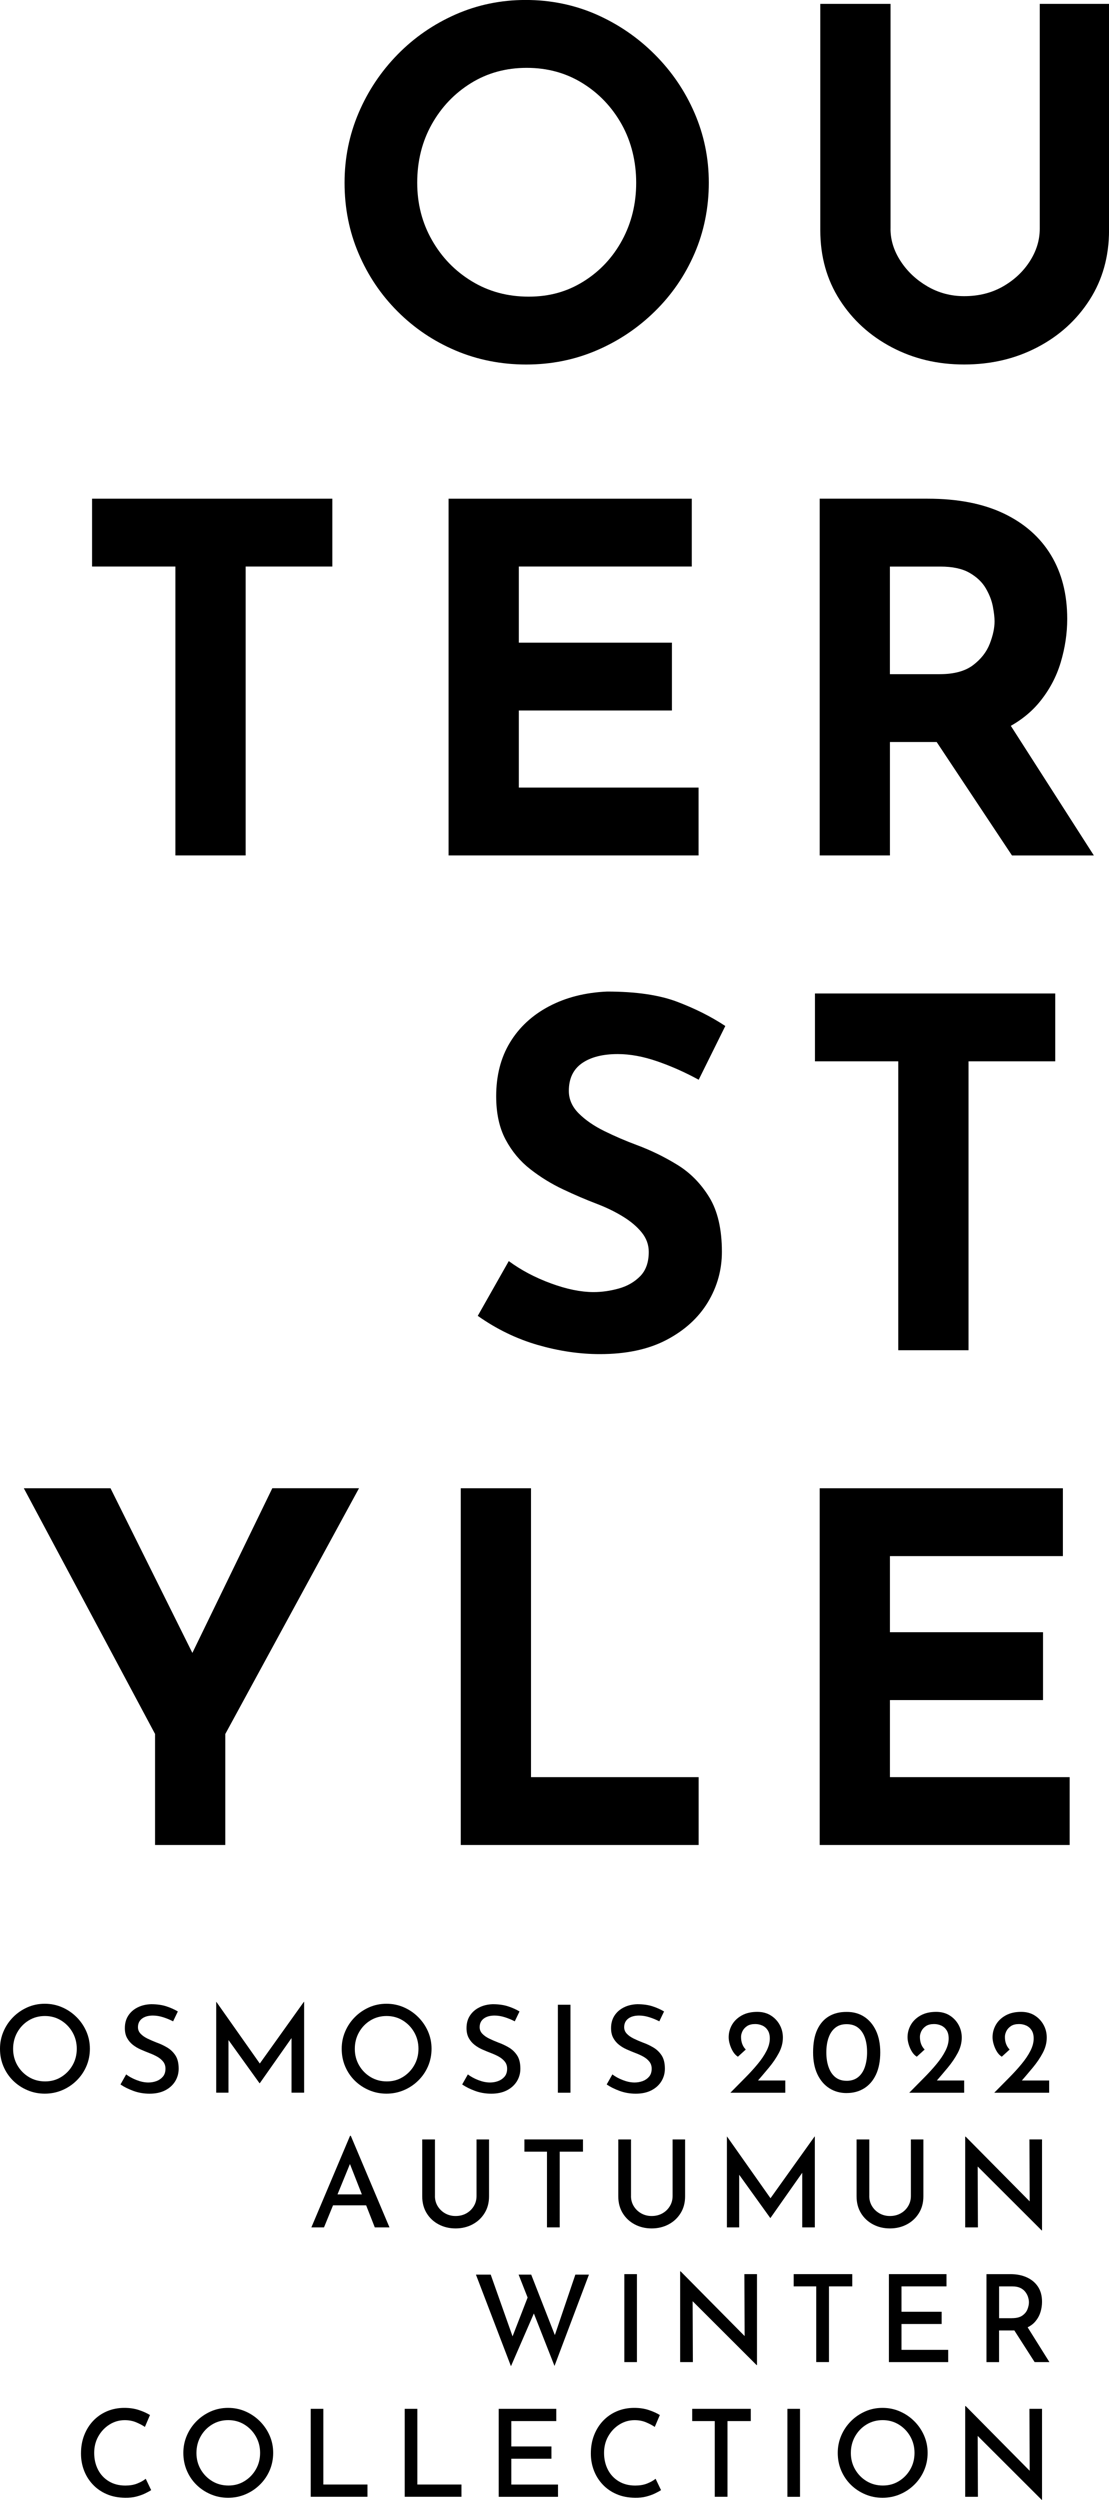
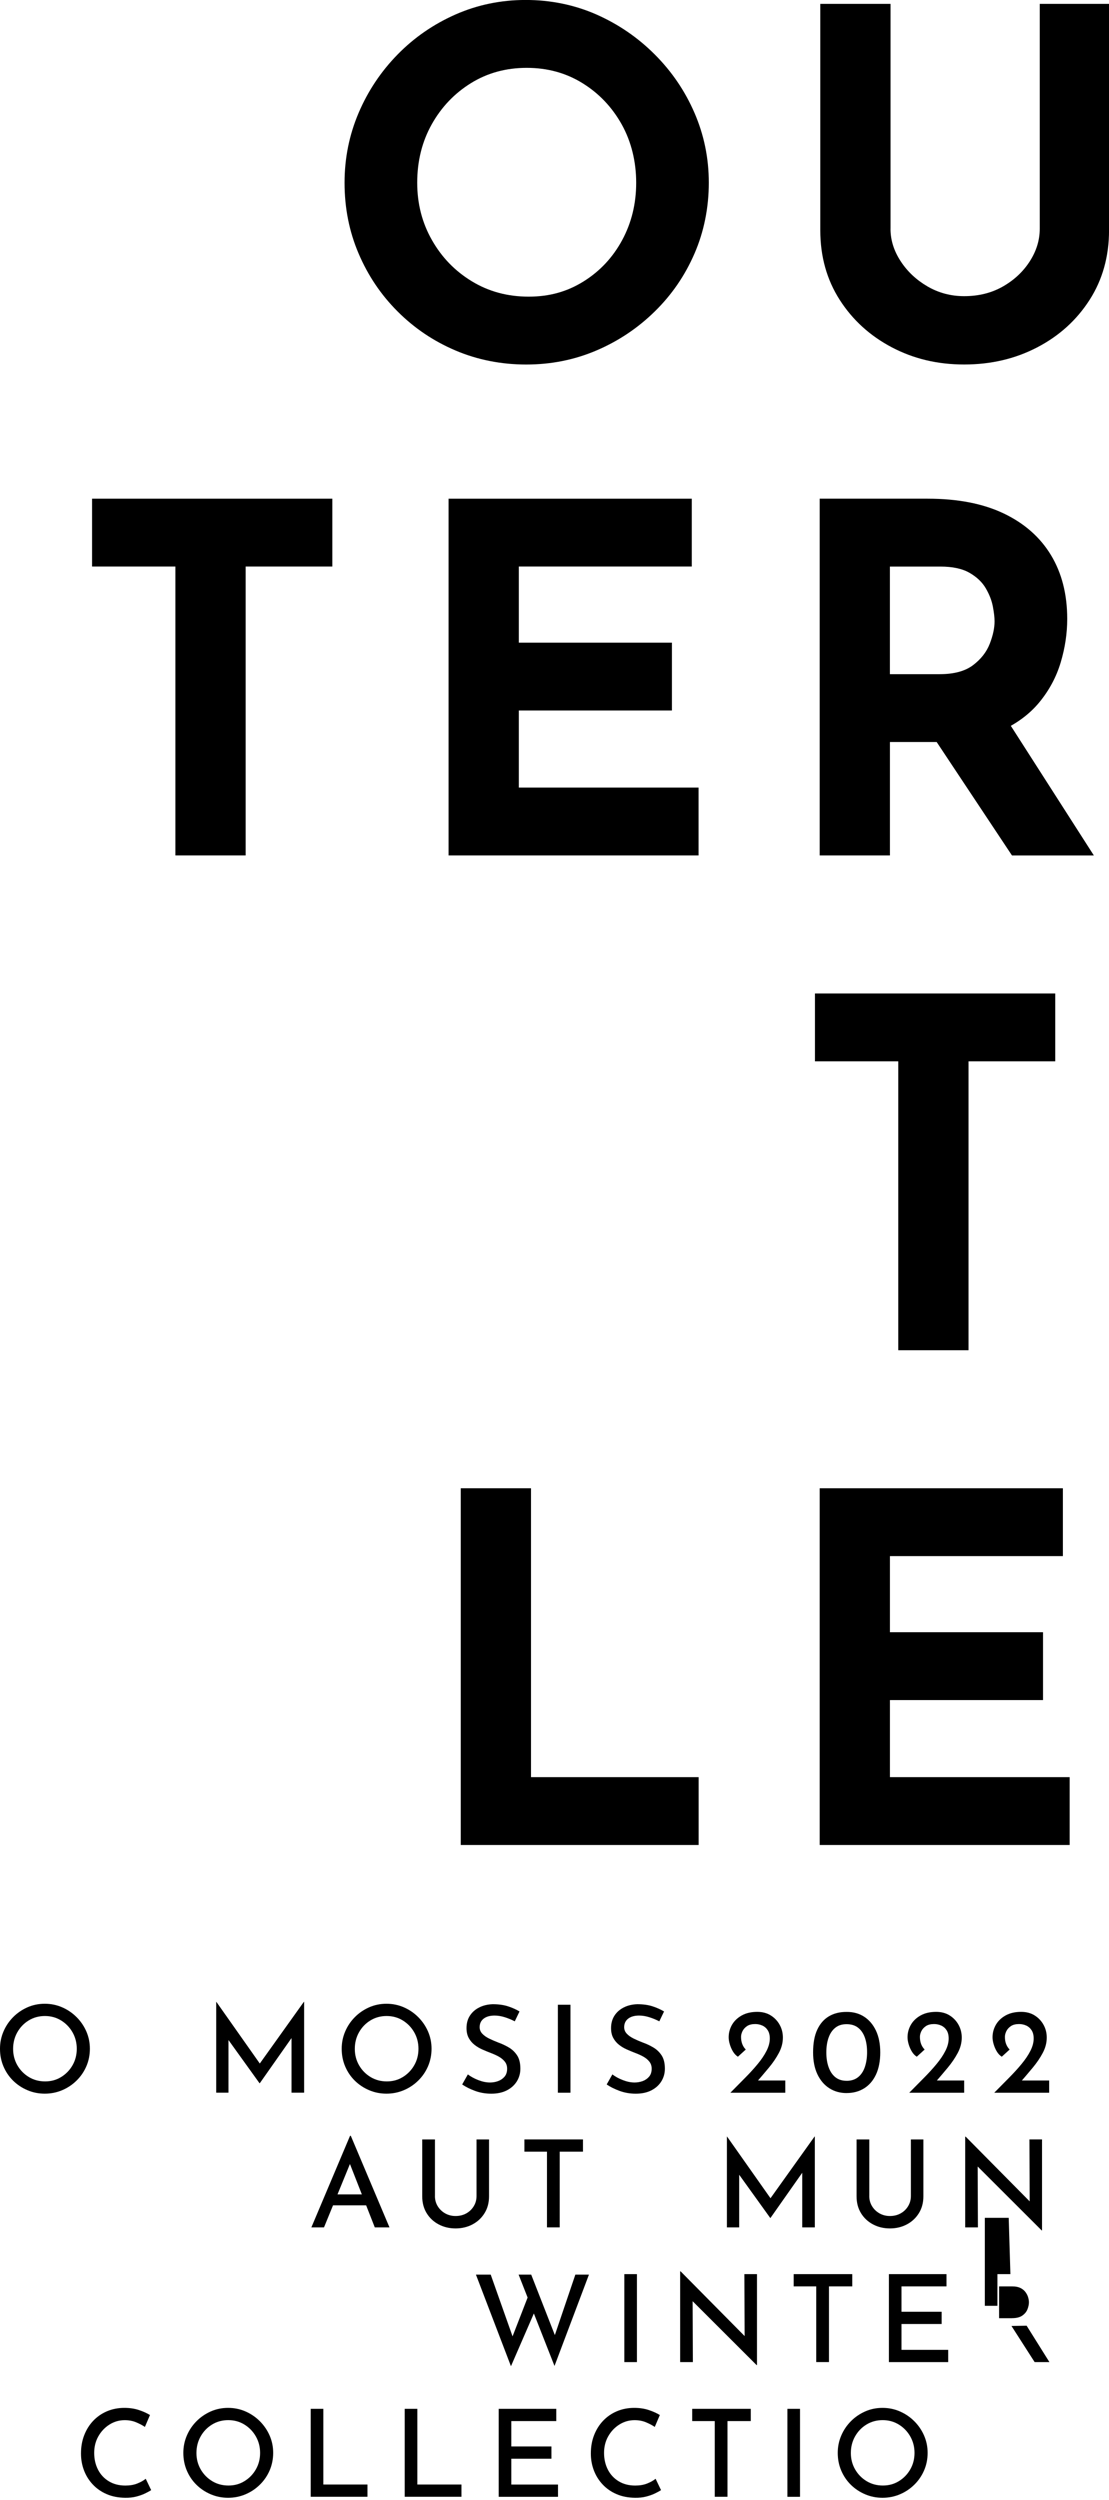
<svg xmlns="http://www.w3.org/2000/svg" id="sp" viewBox="0 0 345.1 777.39">
  <g>
    <path d="M107.22,56.83c0-7.64,1.46-14.87,4.37-21.71,2.91-6.83,6.96-12.89,12.13-18.17,5.17-5.28,11.18-9.42,18.01-12.44,6.83-3.01,14.12-4.52,21.86-4.52s15.17,1.51,22.01,4.52c6.83,3.02,12.89,7.16,18.16,12.44,5.28,5.28,9.4,11.33,12.36,18.17,2.96,6.84,4.45,14.07,4.45,21.71s-1.48,15.18-4.45,22.01c-2.96,6.84-7.08,12.84-12.36,18.01-5.28,5.18-11.33,9.22-18.16,12.14-6.84,2.92-14.12,4.37-21.86,4.37s-15.18-1.46-22.01-4.37c-6.84-2.91-12.84-6.96-18.01-12.14-5.18-5.17-9.22-11.18-12.13-18.01-2.92-6.83-4.37-14.17-4.37-22.01Zm22.61,0c0,6.53,1.53,12.49,4.6,17.86,3.06,5.38,7.21,9.65,12.44,12.81,5.22,3.17,11.1,4.75,17.64,4.75s12.03-1.58,17.11-4.75c5.07-3.17,9.07-7.44,11.98-12.81,2.91-5.38,4.37-11.33,4.37-17.86s-1.51-12.79-4.52-18.17c-3.02-5.38-7.09-9.65-12.21-12.81-5.12-3.17-10.91-4.75-17.34-4.75s-12.21,1.58-17.34,4.75c-5.12,3.17-9.2,7.44-12.21,12.81-3.01,5.38-4.52,11.43-4.52,18.17Z" />
    <path d="M277.11,71.15c0,3.52,1.06,6.88,3.17,10.1,2.11,3.22,4.9,5.83,8.37,7.84,3.47,2.01,7.26,3.01,11.38,3.01,4.52,0,8.54-1,12.06-3.01,3.52-2.01,6.3-4.62,8.37-7.84,2.06-3.22,3.09-6.58,3.09-10.1V1.21h21.56V71.6c0,8.14-2.01,15.35-6.03,21.63-4.02,6.28-9.45,11.21-16.28,14.77-6.83,3.57-14.42,5.35-22.76,5.35s-15.75-1.78-22.54-5.35c-6.78-3.57-12.19-8.49-16.21-14.77-4.02-6.28-6.03-13.49-6.03-21.63V1.21h21.86V71.15Z" />
  </g>
  <g>
    <path d="M28.65,155.08H103.42v21.1h-26.98v89.84h-21.86v-89.84H28.65v-21.1Z" />
    <path d="M139.6,155.08h75.67v21.1h-53.82v23.67h47.64v21.1h-47.64v23.97h55.93v21.1h-77.79v-110.95Z" />
    <path d="M288.68,155.08c9.35,0,17.23,1.53,23.67,4.6,6.43,3.07,11.33,7.39,14.7,12.96,3.37,5.58,5.05,12.19,5.05,19.82,0,4.52-.68,9.04-2.04,13.57-1.36,4.52-3.57,8.64-6.63,12.36-3.07,3.72-7.11,6.71-12.13,8.97-5.03,2.26-11.26,3.39-18.69,3.39h-15.68v35.27h-21.86v-110.95h33.62Zm3.77,54.57c4.42,0,7.86-.93,10.33-2.79,2.46-1.86,4.2-4.07,5.2-6.63,1-2.56,1.51-4.9,1.51-7.01,0-1.21-.18-2.74-.53-4.6-.35-1.86-1.08-3.74-2.19-5.65-1.11-1.91-2.79-3.52-5.05-4.82-2.26-1.31-5.3-1.96-9.12-1.96h-15.68v33.47h15.53Zm20.5,13.57l27.44,42.81h-25.48l-28.04-42.21,26.08-.6Z" />
  </g>
  <g>
-     <path d="M217.42,335.78c-4.22-2.31-8.52-4.22-12.89-5.73-4.37-1.51-8.47-2.26-12.29-2.26-4.73,0-8.44,.96-11.16,2.86-2.71,1.91-4.07,4.77-4.07,8.59,0,2.61,1.03,4.95,3.09,7.01,2.06,2.06,4.72,3.9,7.99,5.5,3.26,1.61,6.66,3.07,10.17,4.37,4.32,1.61,8.49,3.64,12.51,6.11,4.02,2.46,7.33,5.83,9.95,10.1,2.61,4.27,3.92,9.93,3.92,16.96,0,5.63-1.46,10.85-4.37,15.68-2.92,4.82-7.19,8.72-12.81,11.68-5.63,2.97-12.56,4.45-20.8,4.45-6.33,0-12.79-.96-19.37-2.86-6.58-1.91-12.79-4.92-18.62-9.04l9.65-17.03c3.82,2.81,8.19,5.13,13.11,6.93,4.92,1.81,9.35,2.71,13.27,2.71,2.61,0,5.25-.38,7.91-1.13,2.66-.75,4.87-2.04,6.63-3.84,1.76-1.81,2.64-4.32,2.64-7.54,0-2.21-.73-4.22-2.19-6.03-1.46-1.81-3.42-3.47-5.88-4.97-2.46-1.51-5.15-2.81-8.06-3.92-3.42-1.3-6.93-2.81-10.55-4.52-3.62-1.71-7.01-3.79-10.17-6.26-3.17-2.46-5.73-5.53-7.69-9.2-1.96-3.67-2.94-8.16-2.94-13.49,0-6.43,1.43-12.01,4.3-16.73,2.86-4.72,6.91-8.47,12.13-11.23,5.22-2.76,11.25-4.3,18.09-4.6,8.94,0,16.21,1.06,21.78,3.17,5.58,2.11,10.58,4.62,15,7.54l-8.29,16.73Z" />
    <path d="M253.6,308.95h74.77v21.1h-26.98v89.84h-21.86v-89.84h-25.93v-21.1Z" />
  </g>
  <g>
-     <path d="M48.26,539.24L7.41,462.81h26.98l28.64,57.58-6.48,.45,28.19-58.04h26.98l-41.61,76.43v34.52h-21.86v-34.52Z" />
    <path d="M143.38,462.81h21.86v89.84h52.16v21.1h-74.02v-110.95Z" />
    <path d="M255.08,462.81h75.67v21.1h-53.82v23.67h47.64v21.1h-47.64v23.97h55.93v21.1h-77.79v-110.95Z" />
  </g>
  <g>
    <g>
      <path d="M0,637.12c0-1.89,.36-3.67,1.08-5.36,.72-1.69,1.72-3.18,3-4.47,1.28-1.3,2.77-2.31,4.45-3.06,1.68-.74,3.48-1.11,5.4-1.11s3.72,.37,5.42,1.11c1.7,.74,3.19,1.76,4.49,3.06,1.3,1.3,2.31,2.79,3.04,4.47,.73,1.69,1.09,3.47,1.09,5.36s-.36,3.75-1.09,5.43c-.73,1.69-1.74,3.17-3.04,4.45-1.3,1.28-2.79,2.28-4.49,3-1.7,.72-3.5,1.08-5.42,1.08s-3.71-.36-5.4-1.08c-1.69-.72-3.17-1.7-4.45-2.96-1.28-1.26-2.28-2.74-3-4.43s-1.08-3.53-1.08-5.49Zm4.08,.04c0,1.86,.44,3.56,1.32,5.09,.88,1.53,2.08,2.75,3.58,3.66,1.51,.91,3.19,1.36,5.06,1.36s3.5-.45,4.98-1.36c1.48-.91,2.67-2.12,3.55-3.66,.88-1.53,1.32-3.25,1.32-5.13s-.45-3.6-1.34-5.15c-.89-1.55-2.09-2.77-3.58-3.68-1.5-.91-3.16-1.36-5-1.36s-3.54,.46-5.04,1.38c-1.5,.92-2.68,2.15-3.55,3.7-.87,1.55-1.3,3.26-1.3,5.15Z" />
-       <path d="M53.88,628.6c-.96-.5-1.99-.93-3.09-1.28-1.11-.35-2.18-.53-3.21-.53-1.43,0-2.57,.32-3.4,.96-.83,.64-1.25,1.53-1.25,2.66,0,.78,.28,1.46,.83,2.04,.55,.58,1.27,1.08,2.15,1.51,.88,.43,1.81,.83,2.79,1.21,1.13,.4,2.23,.91,3.28,1.53,1.06,.62,1.92,1.44,2.6,2.47,.68,1.03,1.02,2.42,1.02,4.15,0,1.43-.37,2.74-1.09,3.92-.73,1.18-1.77,2.12-3.11,2.81-1.35,.69-2.96,1.04-4.85,1.04-1.76,0-3.43-.28-5-.85-1.57-.57-2.92-1.24-4.06-2.02l1.77-3.13c.88,.68,1.96,1.27,3.25,1.77,1.28,.5,2.5,.75,3.66,.75,.85,0,1.68-.14,2.49-.43,.8-.29,1.48-.75,2.02-1.38,.54-.63,.81-1.46,.81-2.49,0-.85-.24-1.58-.72-2.19-.48-.6-1.1-1.12-1.87-1.55-.77-.43-1.59-.8-2.47-1.13-.86-.33-1.73-.69-2.62-1.08-.89-.39-1.71-.87-2.45-1.45s-1.35-1.29-1.81-2.13c-.47-.84-.7-1.87-.7-3.08,0-1.48,.35-2.77,1.04-3.85,.69-1.08,1.65-1.94,2.89-2.57,1.23-.63,2.64-.97,4.23-1.02,1.81,0,3.4,.22,4.75,.66,1.36,.44,2.55,.98,3.58,1.6l-1.47,3.06Z" />
      <path d="M67.28,650.78v-28.26h.04l14.49,20.56-1.7-.34,14.45-20.22h.08v28.26h-3.92v-19.32l.23,2-10.11,14.38h-.08l-10.34-14.38,.68-1.85v19.17h-3.81Z" />
      <path d="M106.33,637.12c0-1.89,.36-3.67,1.08-5.36,.72-1.69,1.72-3.18,3-4.47,1.28-1.3,2.77-2.31,4.45-3.06,1.69-.74,3.48-1.11,5.4-1.11s3.72,.37,5.41,1.11c1.7,.74,3.19,1.76,4.49,3.06,1.29,1.3,2.31,2.79,3.04,4.47,.73,1.69,1.09,3.47,1.09,5.36s-.37,3.75-1.09,5.43c-.73,1.69-1.74,3.17-3.04,4.45-1.3,1.28-2.79,2.28-4.49,3s-3.5,1.08-5.41,1.08-3.71-.36-5.4-1.08-3.17-1.7-4.45-2.96-2.28-2.74-3-4.43c-.72-1.7-1.08-3.53-1.08-5.49Zm4.08,.04c0,1.86,.44,3.56,1.32,5.09,.88,1.53,2.08,2.75,3.58,3.66,1.51,.91,3.19,1.36,5.06,1.36s3.5-.45,4.98-1.36c1.48-.91,2.67-2.12,3.55-3.66,.88-1.53,1.32-3.25,1.32-5.13s-.45-3.6-1.34-5.15c-.89-1.55-2.09-2.77-3.58-3.68-1.5-.91-3.16-1.36-5-1.36s-3.54,.46-5.04,1.38c-1.5,.92-2.68,2.15-3.55,3.7-.87,1.55-1.3,3.26-1.3,5.15Z" />
      <path d="M160.21,628.6c-.96-.5-1.99-.93-3.09-1.28-1.11-.35-2.18-.53-3.21-.53-1.43,0-2.57,.32-3.4,.96-.83,.64-1.25,1.53-1.25,2.66,0,.78,.28,1.46,.83,2.04,.55,.58,1.27,1.08,2.15,1.51,.88,.43,1.81,.83,2.79,1.21,1.13,.4,2.23,.91,3.28,1.53,1.06,.62,1.92,1.44,2.6,2.47,.68,1.03,1.02,2.42,1.02,4.15,0,1.43-.37,2.74-1.09,3.92-.73,1.18-1.77,2.12-3.11,2.81-1.35,.69-2.96,1.04-4.85,1.04-1.76,0-3.43-.28-5-.85-1.57-.57-2.92-1.24-4.06-2.02l1.77-3.13c.88,.68,1.96,1.27,3.24,1.77,1.28,.5,2.5,.75,3.66,.75,.86,0,1.69-.14,2.49-.43,.8-.29,1.48-.75,2.02-1.38,.54-.63,.81-1.46,.81-2.49,0-.85-.24-1.58-.72-2.19-.48-.6-1.1-1.12-1.87-1.55-.77-.43-1.59-.8-2.47-1.13-.86-.33-1.73-.69-2.62-1.08-.89-.39-1.71-.87-2.45-1.45-.74-.58-1.35-1.29-1.81-2.13s-.7-1.87-.7-3.08c0-1.48,.34-2.77,1.04-3.85,.69-1.08,1.65-1.94,2.89-2.57,1.23-.63,2.64-.97,4.23-1.02,1.81,0,3.4,.22,4.75,.66,1.36,.44,2.55,.98,3.58,1.6l-1.47,3.06Z" />
      <path d="M173.6,623.43h3.92v27.36h-3.92v-27.36Z" />
      <path d="M205.18,628.6c-.96-.5-1.99-.93-3.09-1.28-1.11-.35-2.18-.53-3.21-.53-1.43,0-2.57,.32-3.4,.96-.83,.64-1.25,1.53-1.25,2.66,0,.78,.28,1.46,.83,2.04,.55,.58,1.27,1.08,2.15,1.51,.88,.43,1.81,.83,2.79,1.21,1.13,.4,2.23,.91,3.28,1.53,1.06,.62,1.92,1.44,2.6,2.47,.68,1.03,1.02,2.42,1.02,4.15,0,1.43-.37,2.74-1.09,3.92-.73,1.18-1.77,2.12-3.11,2.81-1.35,.69-2.96,1.04-4.85,1.04-1.76,0-3.43-.28-5-.85-1.57-.57-2.92-1.24-4.06-2.02l1.77-3.13c.88,.68,1.96,1.27,3.25,1.77,1.28,.5,2.5,.75,3.66,.75,.85,0,1.68-.14,2.49-.43,.8-.29,1.48-.75,2.02-1.38,.54-.63,.81-1.46,.81-2.49,0-.85-.24-1.58-.72-2.19-.48-.6-1.1-1.12-1.87-1.55-.77-.43-1.59-.8-2.47-1.13-.86-.33-1.73-.69-2.62-1.08-.89-.39-1.71-.87-2.45-1.45s-1.35-1.29-1.81-2.13c-.47-.84-.7-1.87-.7-3.08,0-1.48,.35-2.77,1.04-3.85,.69-1.08,1.65-1.94,2.89-2.57,1.23-.63,2.64-.97,4.23-1.02,1.81,0,3.4,.22,4.75,.66,1.36,.44,2.55,.98,3.58,1.6l-1.47,3.06Z" />
      <path d="M227.29,650.78c1.56-1.58,3.08-3.12,4.55-4.6,1.47-1.48,2.79-2.92,3.94-4.32,1.16-1.4,2.08-2.76,2.75-4.09,.68-1.33,1.02-2.62,1.02-3.85,0-1.03-.21-1.88-.64-2.55-.43-.67-.99-1.16-1.68-1.47-.69-.31-1.43-.47-2.21-.47-1.06,0-1.91,.21-2.55,.64-.64,.43-1.11,.95-1.42,1.57-.3,.62-.45,1.21-.45,1.79,0,.83,.13,1.57,.38,2.23,.25,.65,.62,1.22,1.09,1.7l-2.45,2.23c-.6-.38-1.12-.92-1.55-1.64-.43-.72-.75-1.47-.98-2.26s-.34-1.5-.34-2.13c0-1.38,.34-2.67,1.02-3.87,.68-1.19,1.69-2.17,3.02-2.92,1.33-.75,2.96-1.13,4.87-1.13,1.61,0,3,.37,4.19,1.11,1.18,.74,2.11,1.72,2.77,2.92,.67,1.21,1,2.53,1,3.96,0,1.64-.42,3.23-1.25,4.79-.83,1.56-1.87,3.09-3.13,4.6s-2.54,3.02-3.85,4.53l-1.77-.57h10.75v3.81h-17.09Z" />
      <path d="M263.48,650.9c-2.04,0-3.84-.5-5.42-1.51-1.57-1.01-2.8-2.45-3.7-4.34-.89-1.89-1.34-4.15-1.34-6.79,0-2.87,.43-5.23,1.3-7.09,.87-1.86,2.09-3.25,3.66-4.17,1.57-.92,3.4-1.36,5.49-1.34,2.04-.02,3.84,.47,5.41,1.47,1.57,1.01,2.8,2.45,3.7,4.34,.89,1.89,1.34,4.15,1.34,6.79s-.45,5.02-1.34,6.9c-.89,1.89-2.13,3.31-3.7,4.28-1.57,.97-3.38,1.45-5.41,1.45Zm-.04-3.81c1.43,0,2.62-.38,3.57-1.13,.94-.75,1.65-1.8,2.11-3.15,.46-1.35,.7-2.89,.7-4.62s-.23-3.26-.7-4.57c-.47-1.31-1.17-2.33-2.11-3.06-.94-.73-2.13-1.09-3.57-1.09s-2.58,.37-3.51,1.11c-.93,.74-1.63,1.77-2.09,3.09-.47,1.32-.7,2.85-.7,4.58s.23,3.23,.7,4.57c.47,1.33,1.16,2.38,2.09,3.13,.93,.75,2.1,1.13,3.51,1.13Z" />
      <path d="M282.95,650.78c1.56-1.58,3.08-3.12,4.55-4.6,1.47-1.48,2.79-2.92,3.94-4.32,1.16-1.4,2.08-2.76,2.75-4.09,.68-1.33,1.02-2.62,1.02-3.85,0-1.03-.21-1.88-.64-2.55-.43-.67-.99-1.16-1.68-1.47-.69-.31-1.43-.47-2.21-.47-1.06,0-1.91,.21-2.55,.64-.64,.43-1.11,.95-1.42,1.57-.3,.62-.45,1.21-.45,1.79,0,.83,.13,1.57,.38,2.23,.25,.65,.62,1.22,1.09,1.7l-2.45,2.23c-.6-.38-1.12-.92-1.55-1.64-.43-.72-.75-1.47-.98-2.26s-.34-1.5-.34-2.13c0-1.38,.34-2.67,1.02-3.87,.68-1.19,1.69-2.17,3.02-2.92,1.33-.75,2.96-1.13,4.87-1.13,1.61,0,3,.37,4.19,1.11,1.18,.74,2.11,1.72,2.77,2.92,.67,1.21,1,2.53,1,3.96,0,1.64-.42,3.23-1.25,4.79-.83,1.56-1.87,3.09-3.13,4.6s-2.54,3.02-3.85,4.53l-1.77-.57h10.75v3.81h-17.09Z" />
      <path d="M309.4,650.78c1.56-1.58,3.08-3.12,4.55-4.6,1.47-1.48,2.79-2.92,3.94-4.32,1.16-1.4,2.08-2.76,2.75-4.09,.68-1.33,1.02-2.62,1.02-3.85,0-1.03-.21-1.88-.64-2.55-.43-.67-.99-1.16-1.68-1.47-.69-.31-1.43-.47-2.21-.47-1.06,0-1.91,.21-2.55,.64-.64,.43-1.11,.95-1.42,1.57-.3,.62-.45,1.21-.45,1.79,0,.83,.12,1.57,.38,2.23,.25,.65,.62,1.22,1.09,1.7l-2.45,2.23c-.6-.38-1.12-.92-1.55-1.64s-.75-1.47-.98-2.26c-.23-.79-.34-1.5-.34-2.13,0-1.38,.34-2.67,1.02-3.87,.68-1.19,1.68-2.17,3.02-2.92,1.33-.75,2.96-1.13,4.87-1.13,1.61,0,3.01,.37,4.19,1.11,1.18,.74,2.11,1.72,2.77,2.92,.67,1.21,1,2.53,1,3.96,0,1.64-.42,3.23-1.25,4.79-.83,1.56-1.87,3.09-3.13,4.6-1.26,1.51-2.54,3.02-3.85,4.53l-1.77-.57h10.75v3.81h-17.09Z" />
    </g>
    <g>
      <path d="M96.89,692.67l12.04-28.49h.23l12.04,28.49h-4.57l-8.75-22.3,2.83-1.85-9.89,24.15h-3.92Zm7.28-10.26h9.81l1.36,3.4h-12.34l1.17-3.4Z" />
      <path d="M135.34,682.9c0,1.16,.28,2.21,.85,3.15,.57,.94,1.34,1.69,2.32,2.25,.98,.55,2.06,.83,3.25,.83,1.26,0,2.38-.28,3.36-.83,.98-.55,1.75-1.3,2.32-2.25,.57-.94,.85-1.99,.85-3.15v-17.58h3.89v17.7c0,1.99-.47,3.73-1.4,5.23-.93,1.5-2.18,2.66-3.75,3.49s-3.33,1.25-5.26,1.25-3.69-.42-5.26-1.25-2.82-1.99-3.74-3.49c-.92-1.5-1.38-3.24-1.38-5.23v-17.7h3.96v17.58Z" />
      <path d="M163.19,665.31h18.22v3.81h-7.24v23.54h-3.96v-23.54h-7.02v-3.81Z" />
-       <path d="M196.35,682.9c0,1.16,.28,2.21,.85,3.15,.57,.94,1.34,1.69,2.32,2.25,.98,.55,2.06,.83,3.25,.83,1.26,0,2.38-.28,3.36-.83,.98-.55,1.75-1.3,2.32-2.25,.57-.94,.85-1.99,.85-3.15v-17.58h3.89v17.7c0,1.99-.47,3.73-1.4,5.23-.93,1.5-2.18,2.66-3.75,3.49s-3.33,1.25-5.26,1.25-3.69-.42-5.26-1.25-2.82-1.99-3.74-3.49c-.92-1.5-1.38-3.24-1.38-5.23v-17.7h3.96v17.58Z" />
      <path d="M226.2,692.67v-28.26h.04l14.49,20.56-1.7-.34,14.45-20.22h.08v28.26h-3.92v-19.32l.23,2-10.11,14.38h-.08l-10.34-14.38,.68-1.85v19.17h-3.81Z" />
      <path d="M270.5,682.9c0,1.16,.28,2.21,.85,3.15,.57,.94,1.34,1.69,2.32,2.25,.98,.55,2.06,.83,3.25,.83,1.26,0,2.38-.28,3.36-.83,.98-.55,1.75-1.3,2.32-2.25,.57-.94,.85-1.99,.85-3.15v-17.58h3.89v17.7c0,1.99-.47,3.73-1.4,5.23-.93,1.5-2.18,2.66-3.75,3.49-1.57,.83-3.33,1.25-5.26,1.25s-3.69-.42-5.26-1.25c-1.57-.83-2.82-1.99-3.74-3.49-.92-1.5-1.38-3.24-1.38-5.23v-17.7h3.96v17.58Z" />
      <path d="M324.15,693.61l-21.09-21.05,1.17,.38,.08,19.73h-3.96v-28.22h.15l20.83,21.05-.91-.23-.08-19.96h3.92v28.3h-.11Z" />
    </g>
    <g>
      <path d="M148.1,707.35h4.6l7.17,20.26-.68-.26,5.36-13.81,1.81,5.36-7.36,16.94-10.9-28.49Zm13.28,0h3.92l7.81,19.96-.79-.15,6.72-19.81h4.23l-10.72,28.41-11.17-28.41Z" />
      <path d="M194.28,707.2h3.92v27.36h-3.92v-27.36Z" />
      <path d="M235.45,735.5l-21.09-21.05,1.17,.38,.08,19.73h-3.96v-28.22h.15l20.83,21.05-.91-.23-.08-19.96h3.92v28.3h-.11Z" />
      <path d="M246.99,707.2h18.22v3.81h-7.25v23.54h-3.96v-23.54h-7.02v-3.81Z" />
      <path d="M276.61,707.2h17.92v3.81h-14v7.89h12.49v3.81h-12.49v8.04h14.53v3.81h-18.45v-27.36Z" />
-       <path d="M314.42,707.2c1.91,0,3.61,.33,5.09,1,1.48,.67,2.65,1.64,3.49,2.91,.84,1.27,1.26,2.84,1.26,4.7,0,1.08-.16,2.15-.49,3.21-.33,1.06-.85,2.01-1.57,2.87-.72,.86-1.67,1.54-2.87,2.06-1.19,.52-2.66,.77-4.4,.77h-4.04v9.85h-3.92v-27.36h7.43Zm.45,13.7c1.41,0,2.5-.27,3.26-.81,.77-.54,1.3-1.19,1.6-1.96,.3-.77,.45-1.49,.45-2.17,0-.5-.09-1.04-.26-1.6s-.46-1.11-.85-1.62c-.39-.52-.91-.93-1.57-1.25-.65-.31-1.46-.47-2.41-.47h-4.19v9.89h3.96Zm4.6,2.34l7.09,11.32h-4.6l-7.21-11.24,4.72-.08Z" />
+       <path d="M314.42,707.2h-4.04v9.85h-3.92v-27.36h7.43Zm.45,13.7c1.41,0,2.5-.27,3.26-.81,.77-.54,1.3-1.19,1.6-1.96,.3-.77,.45-1.49,.45-2.17,0-.5-.09-1.04-.26-1.6s-.46-1.11-.85-1.62c-.39-.52-.91-.93-1.57-1.25-.65-.31-1.46-.47-2.41-.47h-4.19v9.89h3.96Zm4.6,2.34l7.09,11.32h-4.6l-7.21-11.24,4.72-.08Z" />
    </g>
    <g>
      <path d="M47.05,774.37c-.43,.28-1.04,.61-1.83,1-.79,.39-1.72,.72-2.79,1-1.07,.28-2.23,.4-3.49,.38-2.14-.03-4.05-.4-5.74-1.13-1.69-.73-3.13-1.73-4.32-3-1.2-1.27-2.11-2.73-2.74-4.38-.63-1.65-.94-3.4-.94-5.26,0-2.06,.33-3.96,1-5.68,.67-1.72,1.6-3.22,2.81-4.49,1.21-1.27,2.63-2.26,4.28-2.96,1.65-.7,3.45-1.06,5.42-1.06,1.66,0,3.17,.23,4.53,.68,1.36,.45,2.5,.97,3.43,1.55l-1.58,3.7c-.73-.5-1.63-.98-2.7-1.43s-2.26-.68-3.57-.68c-1.71,0-3.29,.45-4.74,1.36-1.45,.91-2.6,2.13-3.47,3.66-.87,1.53-1.3,3.26-1.3,5.17s.4,3.67,1.19,5.21c.79,1.53,1.92,2.74,3.38,3.62,1.46,.88,3.17,1.32,5.13,1.32,1.41,0,2.65-.21,3.72-.64,1.07-.43,1.94-.92,2.62-1.47l1.7,3.55Z" />
      <path d="M57.05,762.79c0-1.89,.36-3.67,1.08-5.36,.72-1.69,1.72-3.18,3-4.47,1.28-1.3,2.77-2.31,4.45-3.06,1.69-.74,3.48-1.11,5.4-1.11s3.72,.37,5.41,1.11c1.7,.74,3.19,1.76,4.49,3.06,1.29,1.3,2.31,2.79,3.04,4.47,.73,1.69,1.09,3.47,1.09,5.36s-.37,3.75-1.09,5.43c-.73,1.69-1.74,3.17-3.04,4.45-1.3,1.28-2.79,2.28-4.49,3s-3.5,1.08-5.41,1.08-3.71-.36-5.4-1.08-3.17-1.7-4.45-2.96-2.28-2.74-3-4.43c-.72-1.7-1.08-3.53-1.08-5.49Zm4.08,.04c0,1.86,.44,3.56,1.32,5.09,.88,1.53,2.08,2.75,3.58,3.66,1.51,.91,3.19,1.36,5.06,1.36s3.5-.45,4.98-1.36c1.48-.91,2.67-2.12,3.55-3.66,.88-1.53,1.32-3.25,1.32-5.13s-.45-3.6-1.34-5.15c-.89-1.55-2.09-2.77-3.58-3.68-1.5-.91-3.16-1.36-5-1.36s-3.54,.46-5.04,1.38c-1.5,.92-2.68,2.15-3.55,3.7-.87,1.55-1.3,3.26-1.3,5.15Z" />
      <path d="M96.7,749.09h3.92v23.54h13.73v3.81h-17.66v-27.36Z" />
      <path d="M125.95,749.09h3.92v23.54h13.73v3.81h-17.66v-27.36Z" />
      <path d="M155.19,749.09h17.92v3.81h-14v7.89h12.49v3.81h-12.49v8.04h14.53v3.81h-18.45v-27.36Z" />
      <path d="M205.71,774.37c-.43,.28-1.04,.61-1.83,1-.79,.39-1.72,.72-2.79,1-1.07,.28-2.23,.4-3.49,.38-2.14-.03-4.05-.4-5.74-1.13-1.69-.73-3.13-1.73-4.32-3-1.2-1.27-2.11-2.73-2.74-4.38-.63-1.65-.94-3.4-.94-5.26,0-2.06,.33-3.96,1-5.68,.67-1.72,1.6-3.22,2.81-4.49,1.21-1.27,2.63-2.26,4.28-2.96,1.65-.7,3.45-1.06,5.42-1.06,1.66,0,3.17,.23,4.53,.68,1.36,.45,2.5,.97,3.43,1.55l-1.58,3.7c-.73-.5-1.63-.98-2.7-1.43s-2.26-.68-3.57-.68c-1.71,0-3.29,.45-4.74,1.36-1.45,.91-2.6,2.13-3.47,3.66-.87,1.53-1.3,3.26-1.3,5.17s.4,3.67,1.19,5.21c.79,1.53,1.92,2.74,3.38,3.62,1.46,.88,3.17,1.32,5.13,1.32,1.41,0,2.65-.21,3.72-.64,1.07-.43,1.94-.92,2.62-1.47l1.7,3.55Z" />
      <path d="M215.41,749.09h18.22v3.81h-7.25v23.54h-3.96v-23.54h-7.02v-3.81Z" />
      <path d="M245.03,749.09h3.92v27.36h-3.92v-27.36Z" />
      <path d="M260.69,762.79c0-1.89,.36-3.67,1.08-5.36,.72-1.69,1.72-3.18,3-4.47,1.28-1.3,2.77-2.31,4.45-3.06,1.68-.74,3.48-1.11,5.4-1.11s3.72,.37,5.42,1.11c1.7,.74,3.19,1.76,4.49,3.06,1.3,1.3,2.31,2.79,3.04,4.47,.73,1.69,1.09,3.47,1.09,5.36s-.36,3.75-1.09,5.43c-.73,1.69-1.74,3.17-3.04,4.45-1.3,1.28-2.79,2.28-4.49,3-1.7,.72-3.5,1.08-5.42,1.08s-3.71-.36-5.4-1.08c-1.69-.72-3.17-1.7-4.45-2.96-1.28-1.26-2.28-2.74-3-4.43s-1.08-3.53-1.08-5.49Zm4.08,.04c0,1.86,.44,3.56,1.32,5.09,.88,1.53,2.08,2.75,3.58,3.66,1.51,.91,3.19,1.36,5.06,1.36s3.5-.45,4.98-1.36c1.48-.91,2.67-2.12,3.55-3.66,.88-1.53,1.32-3.25,1.32-5.13s-.45-3.6-1.34-5.15c-.89-1.55-2.09-2.77-3.58-3.68-1.5-.91-3.16-1.36-5-1.36s-3.54,.46-5.04,1.38c-1.5,.92-2.68,2.15-3.55,3.7-.87,1.55-1.3,3.26-1.3,5.15Z" />
-       <path d="M324.15,777.39l-21.09-21.05,1.17,.38,.08,19.73h-3.96v-28.22h.15l20.83,21.05-.91-.23-.08-19.96h3.92v28.3h-.11Z" />
    </g>
  </g>
</svg>